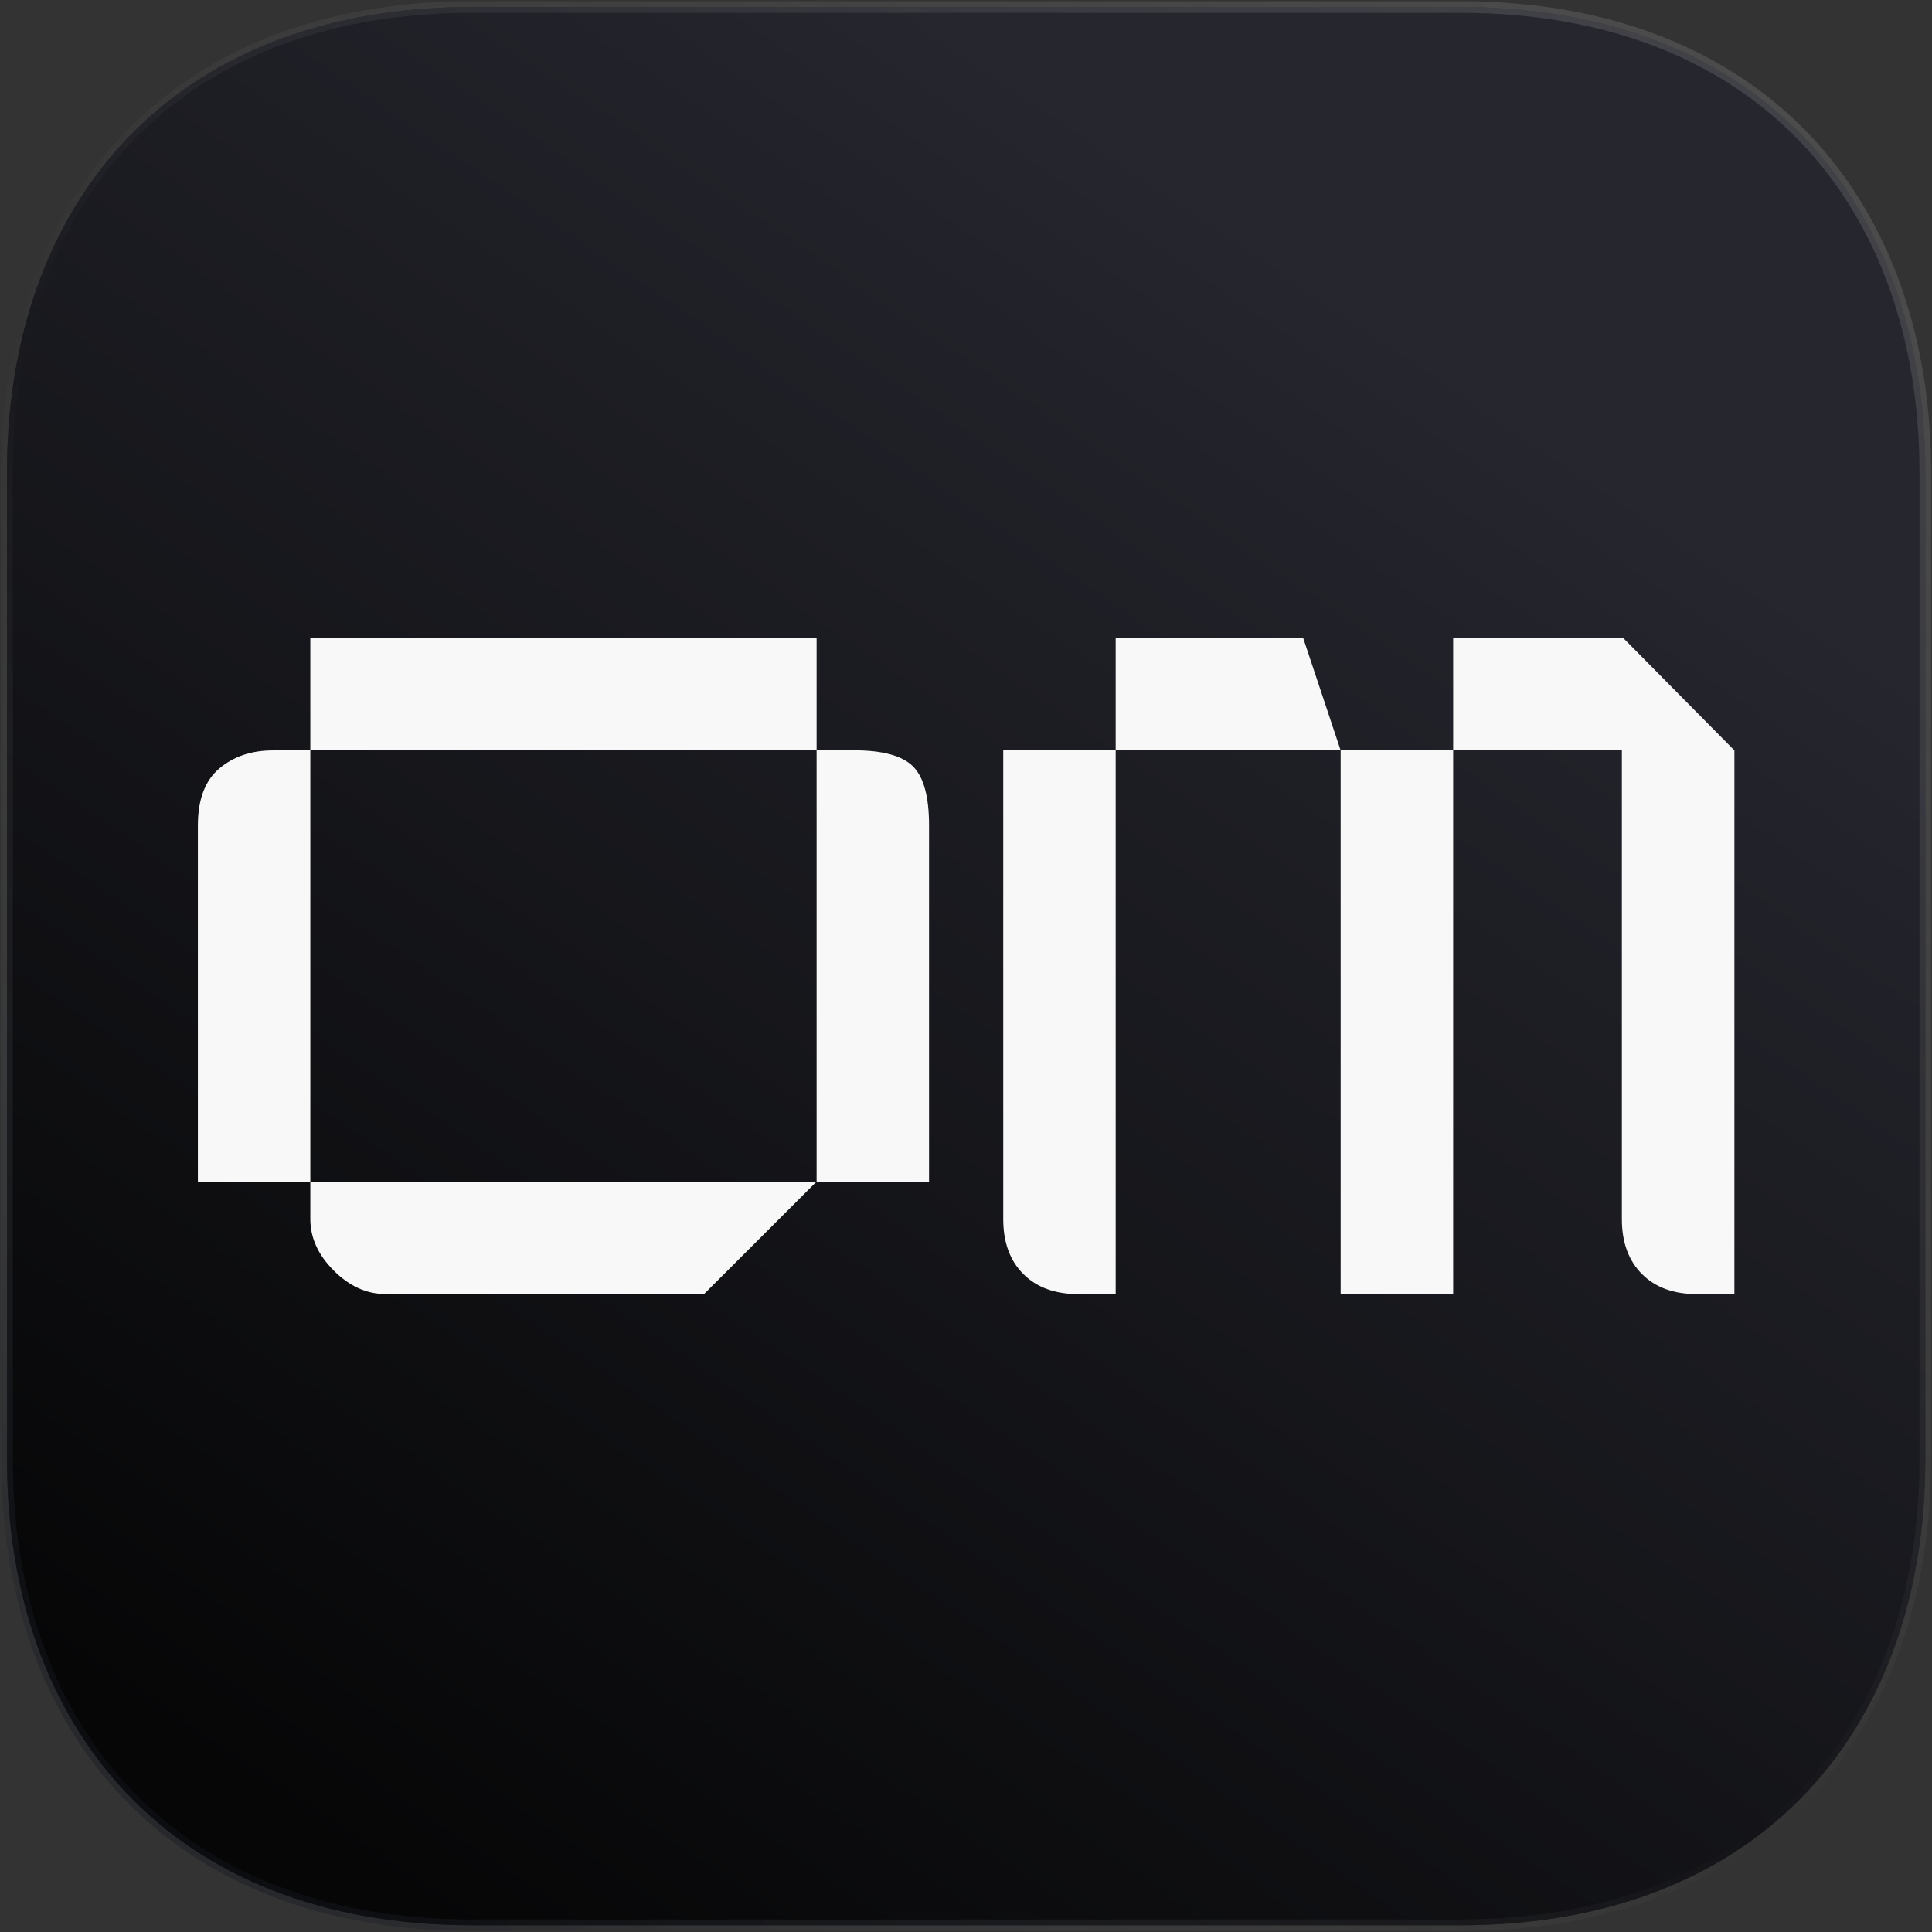
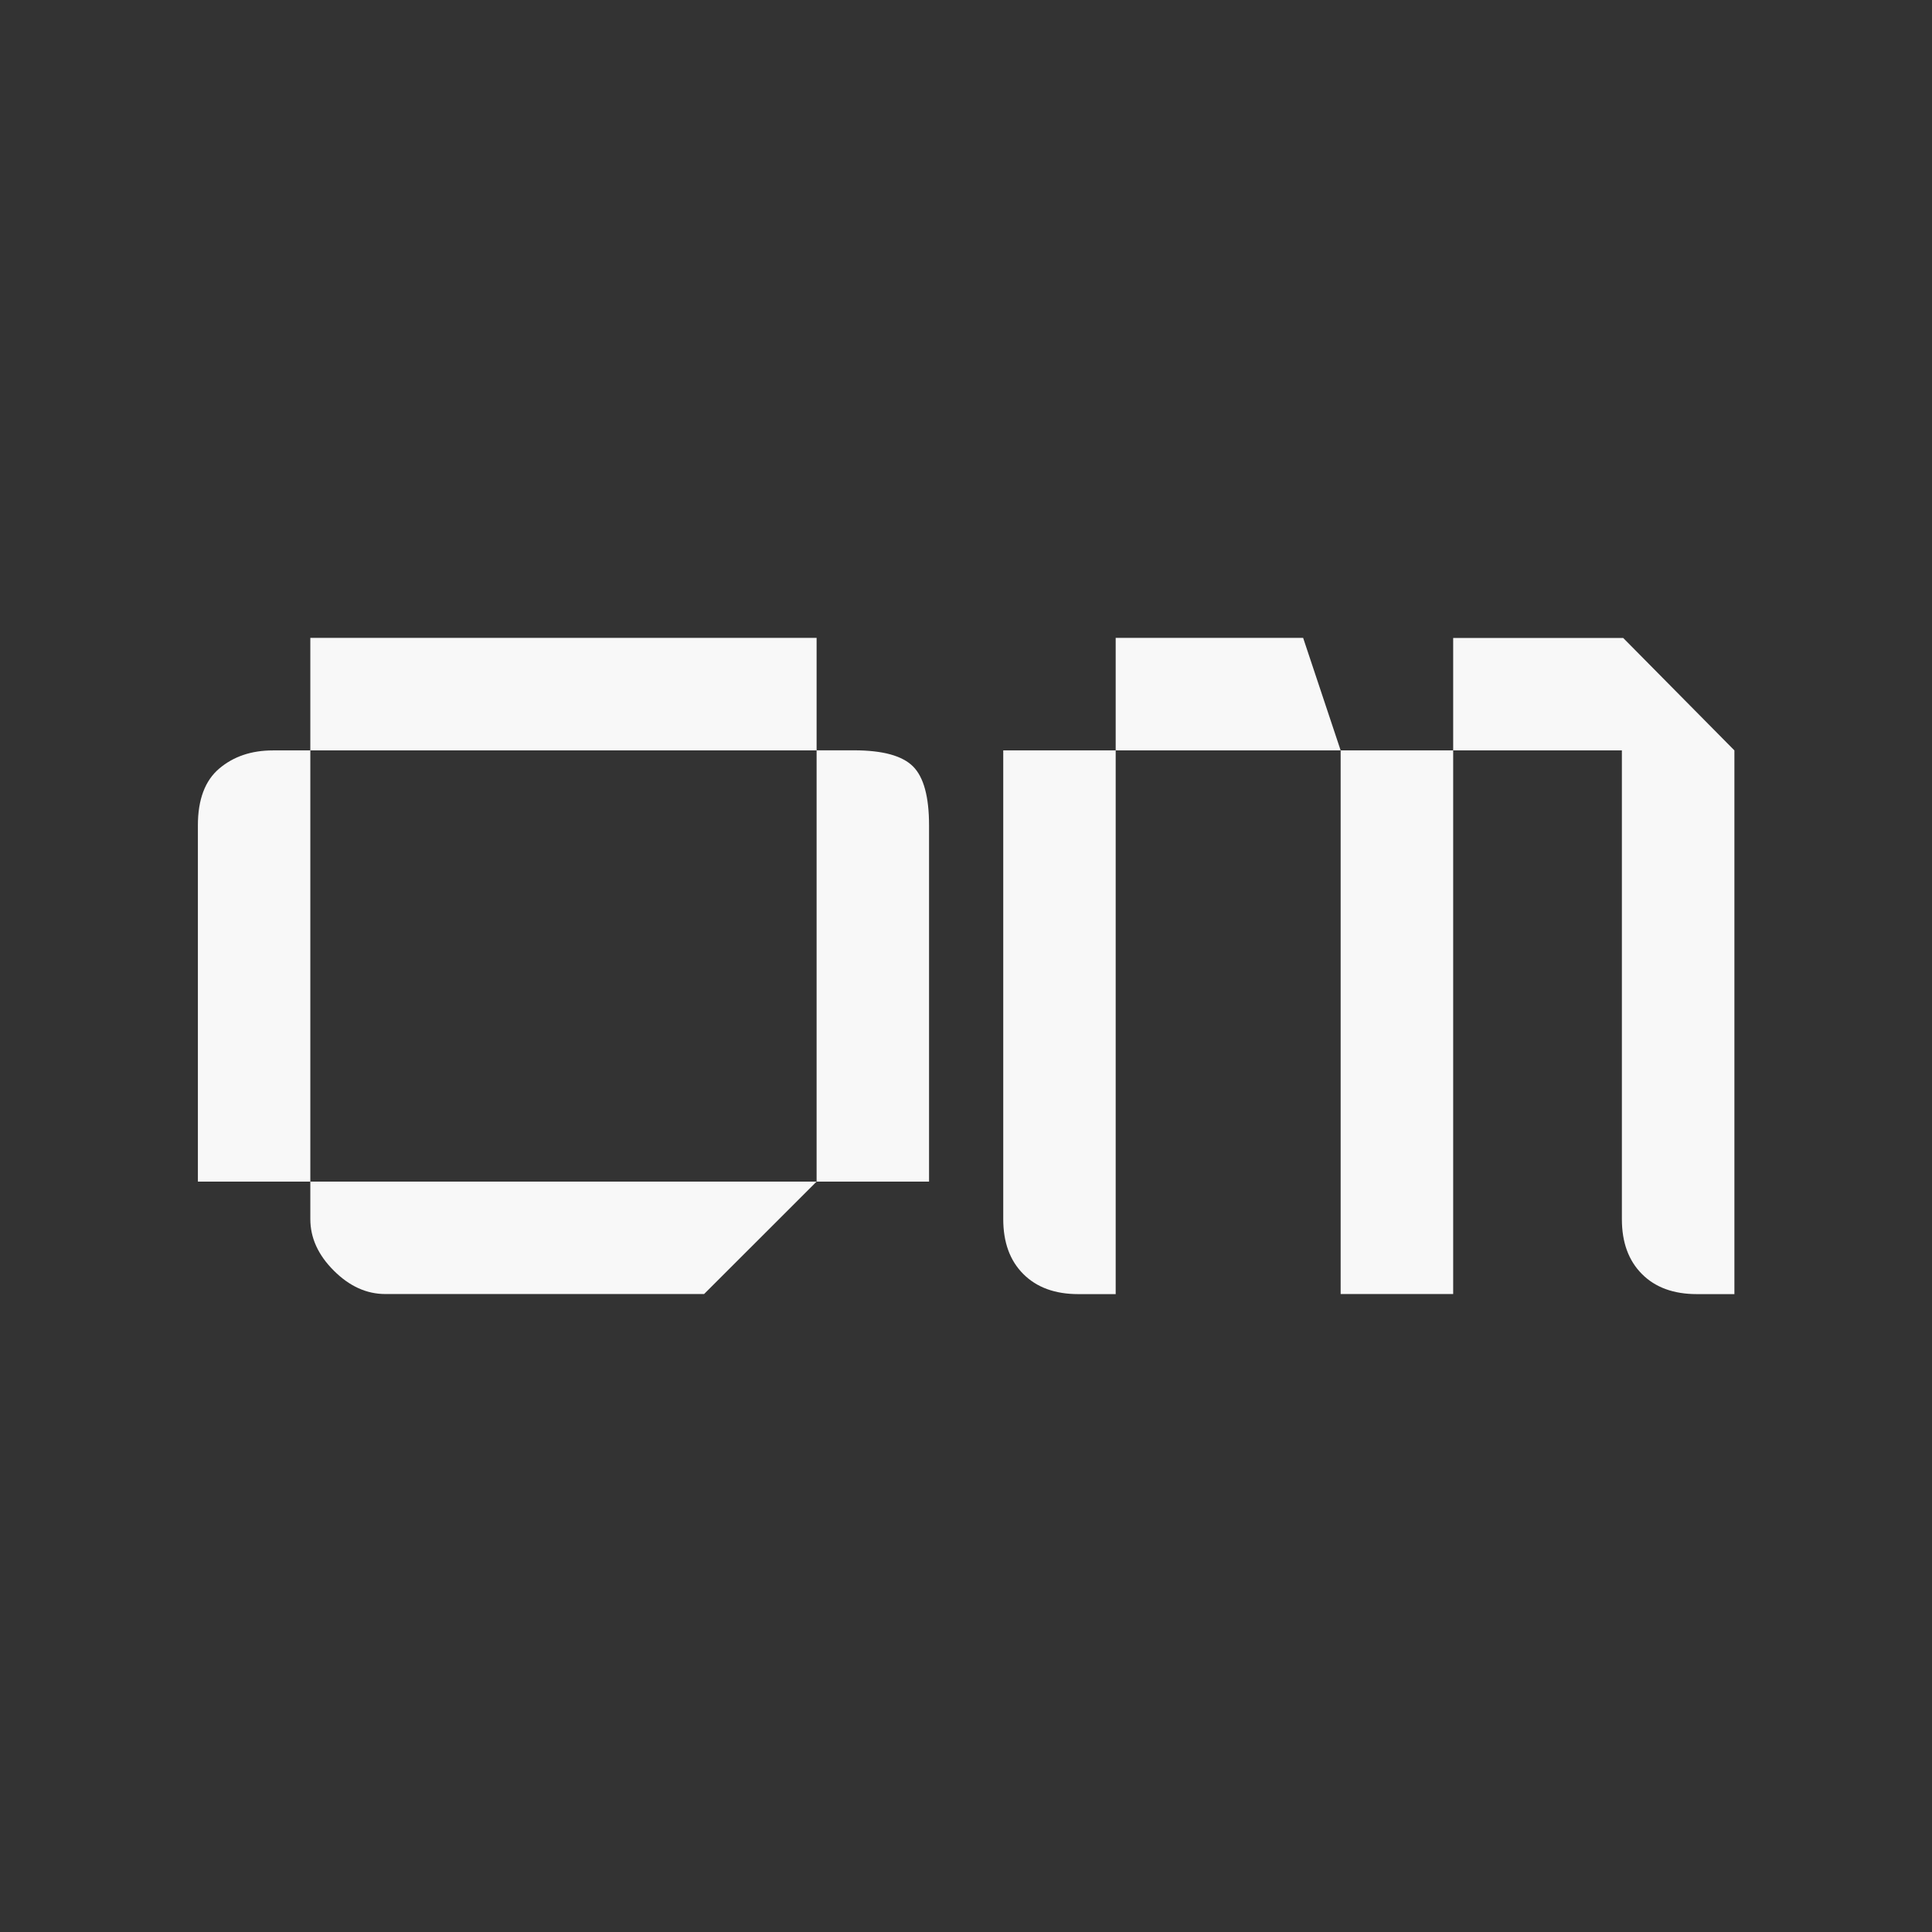
<svg xmlns="http://www.w3.org/2000/svg" version="1.1" width="1000" height="1000">
  <rect width="100%" height="100%" fill="#333333" stroke="none" />
  <style>
    #light-icon {
      display: inline;
    }
    #dark-icon {
      display: none;
    }

    @media (prefers-color-scheme: dark) {
      #light-icon {
        display: none;
      }
      #dark-icon {
        display: inline;
      }
    }
  </style>
  <g id="light-icon">
    <svg version="1.1" width="1000" height="1000">
      <g>
        <g transform="matrix(1.205,0,0,1.205,-5.684341886080802e-14,-5.684341886080802e-14)">
          <svg version="1.1" width="830" height="830">
            <svg width="830" height="830" viewBox="0 0 830 830" fill="none">
-               <path d="M3 627.005V203.005C3 88.006 73 3 203.026 3.005L627 3C757 3.005 827 88.006 827 203.005V627.005C827 742.006 757 827 627 827.005H203.026C73 827.005 3 742.006 3 627.005Z" fill="#1E1E1E" />
-               <path d="M3 627.005V203.005C3 88.006 73 3 203.026 3.005L627 3C757 3.005 827 88.006 827 203.005V627.005C827 742.006 757 827 627 827.005H203.026C73 827.005 3 742.006 3 627.005Z" fill="url(#paint0_linear_138_27)" />
-               <path d="M3 627.005V203.005C3 88.006 73 3 203.026 3.005L627 3C757 3.005 827 88.006 827 203.005V627.005C827 742.006 757 827 627 827.005H203.026C73 827.005 3 742.006 3 627.005Z" stroke="url(#paint1_linear_138_27)" stroke-opacity="0.4" stroke-width="5" />
              <path d="M94.196 330.105C100.327 324.925 108.003 322.334 117.223 322.334H133.298V507.545H85V354.557C85 343.436 88.066 335.285 94.196 330.105ZM133.298 274H350.766V322.334H133.298V274ZM133.298 507.545H350.766L302.432 555.844H165.521C157.465 555.844 150.087 552.493 143.386 545.792C136.661 539.09 133.298 531.712 133.298 523.656V507.545ZM366.877 322.299C379.139 322.299 387.575 324.604 392.185 329.214C396.783 333.812 399.065 342.26 399.065 354.522V507.545H350.766V322.299H366.877Z" fill="#F8F8F8" />
              <path d="M479.234 322.334V555.879H463.158C453.178 555.879 445.312 553.004 439.562 547.253C433.787 541.479 430.936 533.637 430.936 523.657V322.334H479.234ZM479.234 274H559.755L575.866 322.334H479.234V274ZM575.866 322.334H624.201V555.844H575.866V322.334ZM624.201 274.036H697.236L745 322.334V555.879H728.889C718.908 555.879 711.031 553.028 705.292 547.253C699.553 541.515 696.666 533.673 696.666 523.692V322.334H624.201V274.036Z" fill="#F8F8F8" />
              <defs>
                <linearGradient id="paint0_linear_138_27" x1="185.5" y1="827" x2="746.5" y2="3" gradientUnits="userSpaceOnUse">
                  <stop stop-color="#060607" />
                  <stop offset="0.805" stop-color="#25262E" />
                </linearGradient>
                <linearGradient id="paint1_linear_138_27" x1="752" y1="35.5" x2="88.5" y2="798" gradientUnits="userSpaceOnUse">
                  <stop stop-color="#7F7F7F" stop-opacity="0.8" />
                  <stop offset="0.562" stop-color="#909090" stop-opacity="0" />
                  <stop offset="1" stop-color="#11161E" />
                </linearGradient>
              </defs>
            </svg>
          </svg>
        </g>
      </g>
    </svg>
  </g>
  <g id="dark-icon">
    <svg version="1.1" width="1000" height="1000">
      <g>
        <g transform="matrix(1.205,0,0,1.205,-5.684341886080802e-14,-5.684341886080802e-14)">
          <svg version="1.1" width="830" height="830">
            <svg width="830" height="830" viewBox="0 0 830 830" fill="none">
              <path d="M3 627.005V203.005C3 88.006 73 3 203.026 3.005L627 3C757 3.005 827 88.006 827 203.005V627.005C827 742.006 757 827 627 827.005H203.026C73 827.005 3 742.006 3 627.005Z" fill="#F9F9F9" />
              <path d="M3 627.005V203.005C3 88.006 73 3 203.026 3.005L627 3C757 3.005 827 88.006 827 203.005V627.005C827 742.006 757 827 627 827.005H203.026C73 827.005 3 742.006 3 627.005Z" fill="url(#paint0_linear_138_34)" />
              <path d="M3 627.005V203.005C3 88.006 73 3 203.026 3.005L627 3C757 3.005 827 88.006 827 203.005V627.005C827 742.006 757 827 627 827.005H203.026C73 827.005 3 742.006 3 627.005Z" stroke="url(#paint1_linear_138_34)" stroke-opacity="0.6" stroke-width="5" />
-               <path d="M94.196 330.105C100.327 324.925 108.003 322.334 117.223 322.334H133.298V507.545H85V354.557C85 343.436 88.066 335.285 94.196 330.105ZM133.298 274H350.766V322.334H133.298V274ZM133.298 507.545H350.766L302.432 555.844H165.521C157.465 555.844 150.087 552.493 143.386 545.792C136.661 539.09 133.298 531.712 133.298 523.656V507.545ZM366.877 322.299C379.139 322.299 387.575 324.604 392.185 329.214C396.783 333.812 399.065 342.26 399.065 354.522V507.545H350.766V322.299H366.877Z" fill="#101013" />
-               <path d="M479.234 322.334V555.879H463.158C453.178 555.879 445.312 553.004 439.562 547.253C433.787 541.479 430.936 533.637 430.936 523.657V322.334H479.234ZM479.234 274H559.755L575.866 322.334H479.234V274ZM575.866 322.334H624.201V555.844H575.866V322.334ZM624.201 274.036H697.236L745 322.334V555.879H728.889C718.908 555.879 711.031 553.028 705.292 547.253C699.553 541.515 696.666 533.673 696.666 523.692V322.334H624.201V274.036Z" fill="#101013" />
              <defs>
                <linearGradient id="paint0_linear_138_34" x1="185.5" y1="827" x2="746.5" y2="3" gradientUnits="userSpaceOnUse">
                  <stop stop-color="#B1B1B1" />
                  <stop offset="0.805" stop-color="white" />
                </linearGradient>
                <linearGradient id="paint1_linear_138_34" x1="752" y1="35.5" x2="88.5" y2="798" gradientUnits="userSpaceOnUse">
                  <stop stop-color="#222222" stop-opacity="0.93" />
                  <stop offset="0.562" stop-color="#909090" stop-opacity="0" />
                  <stop offset="1" stop-color="#F2F2F2" />
                </linearGradient>
              </defs>
            </svg>
          </svg>
        </g>
      </g>
    </svg>
  </g>
</svg>